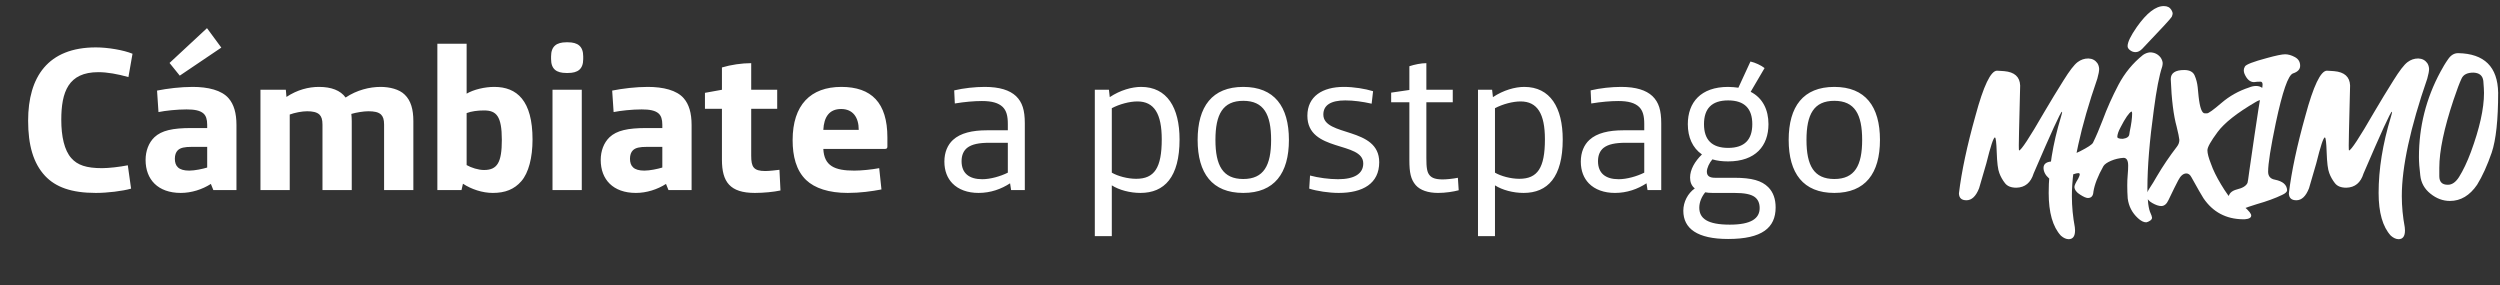
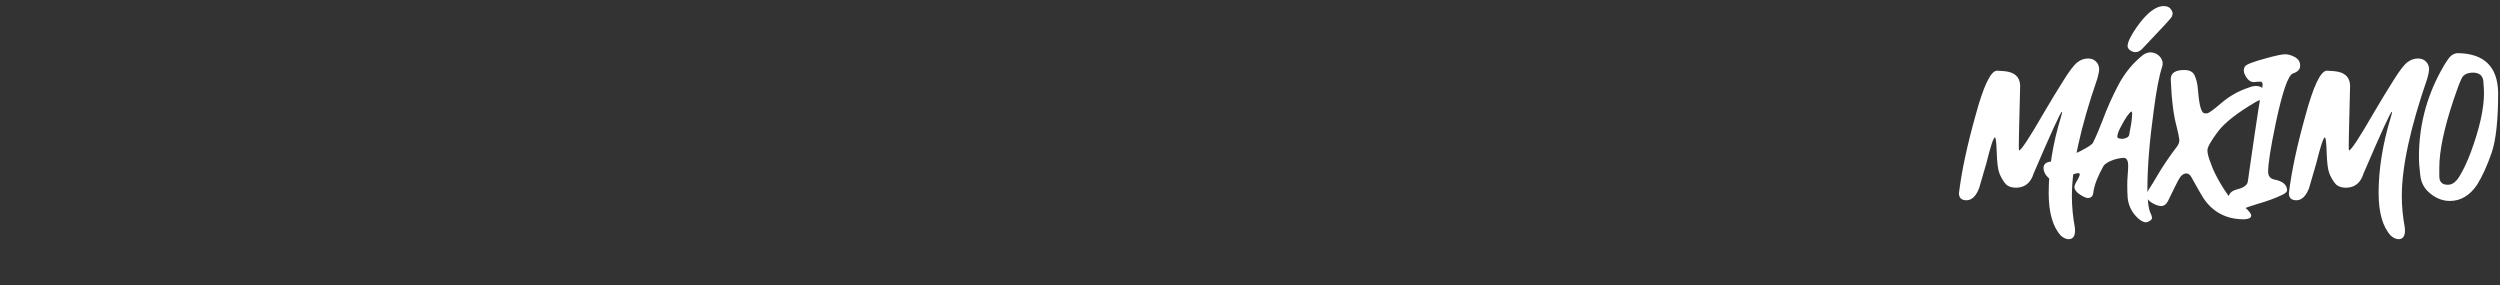
<svg xmlns="http://www.w3.org/2000/svg" width="342" height="39" viewBox="0 0 342 39" fill="none">
  <rect x="0" y="0" width="342" height="39" fill="#333333" stroke="none" />
-   <path d="M13.116 26.392C9.728 26.392 7.6 25.58 6.172 24.068C4.548 22.332 3.848 19.84 3.848 16.508C3.848 10.516 6.564 6.484 13.116 6.484C14.768 6.484 16.896 6.848 18.128 7.352L17.568 10.544C16.084 10.124 14.656 9.872 13.452 9.872C9.336 9.872 8.384 12.588 8.384 16.396C8.384 18.664 8.804 20.568 9.756 21.632C10.596 22.584 11.8 23.004 13.956 23.004C14.88 23.004 16.364 22.836 17.484 22.612L17.932 25.804C16.784 26.14 14.684 26.392 13.116 26.392ZM24.592 10.348L23.192 8.612L28.316 3.852L30.276 6.512L24.592 10.348ZM24.732 26.392C21.596 26.392 19.916 24.544 19.916 21.884C19.916 20.652 20.336 19.532 21.12 18.776C22.1 17.852 23.612 17.516 26.16 17.516H28.344V17.068C28.344 16.312 28.176 15.836 27.84 15.528C27.364 15.108 26.608 14.968 25.516 14.968C24.228 14.968 22.632 15.136 21.68 15.332L21.484 12.392C22.884 12.112 24.704 11.888 26.356 11.888C28.456 11.888 30.332 12.336 31.284 13.456C31.984 14.268 32.348 15.444 32.348 17.096V26H29.184L28.848 25.16C27.672 25.916 26.188 26.392 24.732 26.392ZM25.88 23.34C26.636 23.34 27.7 23.116 28.344 22.92V20.092H26.216C25.264 20.092 24.676 20.204 24.312 20.568C24.06 20.82 23.92 21.212 23.92 21.716C23.92 22.724 24.424 23.34 25.88 23.34ZM35.631 26V12.28H39.103L39.187 13.26C40.671 12.28 42.211 11.888 43.639 11.888C45.319 11.888 46.579 12.364 47.279 13.344C48.819 12.308 50.583 11.888 52.067 11.888C53.271 11.888 54.615 12.196 55.371 12.952C56.211 13.764 56.547 14.968 56.547 16.564V26H52.543V17.04C52.543 16.34 52.403 15.948 52.123 15.668C51.759 15.332 51.199 15.22 50.387 15.22C49.715 15.22 48.735 15.388 48.063 15.584C48.091 15.892 48.119 16.228 48.119 16.564V26H44.115V17.04C44.115 16.34 43.975 15.948 43.695 15.668C43.331 15.332 42.743 15.22 42.015 15.22C41.315 15.22 40.307 15.416 39.635 15.668V26H35.631ZM67.419 26.392C65.991 26.392 64.479 25.888 63.331 25.132L63.135 26H59.831V5.98H63.835V12.812C64.787 12.252 66.299 11.888 67.615 11.888C70.723 11.888 72.851 13.764 72.851 19.084C72.851 21.548 72.319 23.648 71.311 24.796C70.359 25.888 69.127 26.392 67.419 26.392ZM66.215 23.256C68.035 23.256 68.651 22.22 68.651 19.14C68.651 15.864 67.895 15.108 66.215 15.108C65.347 15.108 64.479 15.22 63.835 15.472V22.584C64.479 22.948 65.431 23.256 66.215 23.256ZM77.487 9.984C76.115 9.984 75.387 9.452 75.387 8.08V7.716C75.387 6.344 76.115 5.784 77.487 5.784H77.683C79.055 5.784 79.783 6.344 79.783 7.716V8.08C79.783 9.452 79.055 9.984 77.683 9.984H77.487ZM75.583 26V12.28H79.587V26H75.583ZM86.994 26.392C83.858 26.392 82.178 24.544 82.178 21.884C82.178 20.652 82.598 19.532 83.382 18.776C84.362 17.852 85.874 17.516 88.422 17.516H90.606V17.068C90.606 16.312 90.438 15.836 90.102 15.528C89.626 15.108 88.87 14.968 87.778 14.968C86.49 14.968 84.894 15.136 83.942 15.332L83.746 12.392C85.146 12.112 86.966 11.888 88.618 11.888C90.718 11.888 92.594 12.336 93.546 13.456C94.246 14.268 94.61 15.444 94.61 17.096V26H91.446L91.11 25.16C89.934 25.916 88.45 26.392 86.994 26.392ZM88.142 23.34C88.898 23.34 89.962 23.116 90.606 22.92V20.092H88.478C87.526 20.092 86.938 20.204 86.574 20.568C86.322 20.82 86.182 21.212 86.182 21.716C86.182 22.724 86.686 23.34 88.142 23.34ZM103.269 26.392C99.853 26.392 98.761 24.88 98.761 21.856V14.884H96.437V12.7L98.761 12.28V9.228C99.965 8.864 101.477 8.64 102.765 8.64V12.28H106.321V14.884H102.765V21.296C102.765 22.836 103.073 23.396 104.697 23.396C105.257 23.396 106.153 23.284 106.629 23.228L106.769 26.056C105.873 26.252 104.473 26.392 103.269 26.392ZM115.963 26.392C113.387 26.392 111.455 25.748 110.279 24.628C108.907 23.312 108.431 21.352 108.431 19.168C108.431 14.352 110.895 11.888 115.095 11.888C119.211 11.888 121.395 14.044 121.395 18.804V20.064C121.395 20.288 121.283 20.372 121.059 20.372H112.631C112.743 22.696 114.171 23.34 116.859 23.34C117.839 23.34 119.239 23.2 120.275 23.004L120.583 25.916C119.267 26.168 117.671 26.392 115.963 26.392ZM112.631 17.768H117.475C117.475 16.032 116.663 14.912 115.067 14.912C113.443 14.912 112.715 16.004 112.631 17.768ZM133.867 26.392C132.383 26.392 131.123 25.944 130.283 25.076C129.611 24.376 129.191 23.396 129.191 22.108C129.191 20.82 129.639 19.812 130.367 19.14C131.403 18.188 133.027 17.824 135.015 17.824H137.871V16.956C137.871 15.836 137.675 15.136 137.171 14.632C136.583 14.072 135.687 13.82 134.315 13.82C133.279 13.82 131.963 13.932 130.619 14.156L130.535 12.364C131.823 12.056 133.391 11.888 134.707 11.888C136.751 11.888 138.123 12.336 138.991 13.148C139.859 13.988 140.195 15.08 140.195 16.872V26H138.319L138.179 25.076C136.975 25.86 135.519 26.392 133.867 26.392ZM134.371 24.516C135.491 24.516 136.863 24.124 137.871 23.62V19.532H135.351C133.923 19.532 132.943 19.728 132.299 20.232C131.823 20.624 131.543 21.212 131.543 22.052C131.543 23.704 132.579 24.516 134.371 24.516ZM149.771 32.3V12.28H151.703L151.815 13.288C153.243 12.336 154.839 11.888 156.099 11.888C159.655 11.888 161.363 14.716 161.363 19.084C161.363 24.236 159.291 26.392 156.015 26.392C154.587 26.392 153.103 26 152.095 25.356V32.3H149.771ZM155.427 24.46C157.919 24.46 158.927 22.976 158.927 19.056C158.927 15.556 157.891 13.876 155.595 13.876C154.531 13.876 153.159 14.24 152.095 14.8V23.62C152.907 24.096 154.251 24.46 155.427 24.46ZM170.08 26.392C165.824 26.392 163.836 23.704 163.836 19.14C163.836 14.576 165.824 11.888 170.08 11.888C174.336 11.888 176.324 14.576 176.324 19.14C176.324 23.704 174.336 26.392 170.08 26.392ZM170.08 24.488C172.88 24.488 173.888 22.64 173.888 19.14C173.888 15.64 172.88 13.792 170.08 13.792C167.28 13.792 166.272 15.64 166.272 19.14C166.272 22.64 167.28 24.488 170.08 24.488ZM183.133 26.392C181.817 26.392 180.137 26.14 179.101 25.804L179.213 24.012C180.333 24.32 181.845 24.516 183.049 24.516C185.289 24.516 186.493 23.76 186.493 22.36C186.493 19.28 178.849 20.876 178.849 15.836C178.849 13.176 180.921 11.888 183.833 11.888C185.205 11.888 186.745 12.14 187.837 12.476L187.641 14.184C186.409 13.904 185.149 13.736 184.029 13.736C182.069 13.736 181.033 14.38 181.033 15.668C181.033 18.748 188.677 17.292 188.677 22.192C188.677 25.104 186.437 26.392 183.133 26.392ZM196.722 26.392C195.378 26.392 194.286 26.028 193.67 25.328C192.998 24.544 192.802 23.62 192.802 21.912V13.988H190.31V12.672L192.802 12.308V9.06C193.474 8.836 194.398 8.64 195.126 8.64V12.28H198.738V13.988H195.126V21.604C195.126 22.92 195.21 23.592 195.602 24.012C195.91 24.348 196.386 24.544 197.366 24.544C197.842 24.544 198.766 24.46 199.438 24.32L199.55 26.028C198.822 26.224 197.73 26.392 196.722 26.392ZM202.189 32.3V12.28H204.121L204.233 13.288C205.661 12.336 207.257 11.888 208.517 11.888C212.073 11.888 213.781 14.716 213.781 19.084C213.781 24.236 211.709 26.392 208.433 26.392C207.005 26.392 205.521 26 204.513 25.356V32.3H202.189ZM207.845 24.46C210.337 24.46 211.345 22.976 211.345 19.056C211.345 15.556 210.309 13.876 208.013 13.876C206.949 13.876 205.577 14.24 204.513 14.8V23.62C205.325 24.096 206.669 24.46 207.845 24.46ZM220.93 26.392C219.446 26.392 218.186 25.944 217.346 25.076C216.674 24.376 216.254 23.396 216.254 22.108C216.254 20.82 216.702 19.812 217.43 19.14C218.466 18.188 220.09 17.824 222.078 17.824H224.934V16.956C224.934 15.836 224.738 15.136 224.234 14.632C223.646 14.072 222.75 13.82 221.378 13.82C220.342 13.82 219.026 13.932 217.682 14.156L217.598 12.364C218.886 12.056 220.454 11.888 221.77 11.888C223.814 11.888 225.186 12.336 226.054 13.148C226.922 13.988 227.258 15.08 227.258 16.872V26H225.382L225.242 25.076C224.038 25.86 222.582 26.392 220.93 26.392ZM221.434 24.516C222.554 24.516 223.926 24.124 224.934 23.62V19.532H222.414C220.986 19.532 220.006 19.728 219.362 20.232C218.886 20.624 218.606 21.212 218.606 22.052C218.606 23.704 219.642 24.516 221.434 24.516ZM236.41 32.692C232.182 32.692 230.278 31.264 230.278 28.828C230.278 27.624 230.894 26.448 231.846 25.776C231.398 25.412 231.202 24.908 231.202 24.292C231.202 23.2 231.846 22.08 232.826 21.128C231.538 20.232 230.894 18.776 230.894 16.984C230.894 14.016 232.658 11.888 236.41 11.888C236.914 11.888 237.39 11.944 237.81 12L239.462 8.416C240.106 8.556 240.946 8.948 241.394 9.312L239.49 12.56C241.142 13.4 241.926 15.024 241.926 16.984C241.926 19.952 240.162 22.08 236.41 22.08C235.598 22.08 234.898 21.996 234.254 21.8C233.834 22.276 233.498 23.004 233.498 23.48C233.498 24.068 233.862 24.32 234.618 24.32H237.25C239.658 24.32 241.002 24.712 241.898 25.608C242.598 26.308 242.906 27.26 242.906 28.38C242.906 31.152 241.058 32.692 236.41 32.692ZM236.41 20.232C238.678 20.232 239.714 19.084 239.714 16.984C239.714 14.884 238.678 13.736 236.41 13.736C234.142 13.736 233.106 14.884 233.106 16.984C233.106 19.084 234.142 20.232 236.41 20.232ZM236.634 30.732C239.546 30.732 240.722 29.892 240.722 28.464C240.722 27.792 240.498 27.288 240.05 26.952C239.518 26.56 238.622 26.392 237.25 26.392H234.282C233.89 26.392 233.554 26.364 233.274 26.308C232.77 26.924 232.462 27.68 232.462 28.408C232.462 29.892 233.582 30.732 236.634 30.732ZM250.935 26.392C246.679 26.392 244.691 23.704 244.691 19.14C244.691 14.576 246.679 11.888 250.935 11.888C255.191 11.888 257.179 14.576 257.179 19.14C257.179 23.704 255.191 26.392 250.935 26.392ZM250.935 24.488C253.735 24.488 254.743 22.64 254.743 19.14C254.743 15.64 253.735 13.792 250.935 13.792C248.135 13.792 247.127 15.64 247.127 19.14C247.127 22.64 248.135 24.488 250.935 24.488Z" fill="white" />
  <path d="M283.015 32.722C282.659 32.722 282.303 32.567 281.932 32.242C280.817 31.034 280.26 29.084 280.26 26.39C280.26 23.154 280.817 19.687 281.932 16.018C282.04 15.646 282.102 15.414 282.102 15.321L282.071 15.29C281.901 15.29 280.616 18.108 278.201 23.727C277.814 24.997 277.024 25.647 275.848 25.678C275.12 25.678 274.609 25.477 274.284 25.059C273.959 24.641 273.696 24.192 273.51 23.681C273.309 23.17 273.2 22.241 273.154 20.863C273.107 19.486 273.03 18.804 272.906 18.804C272.705 18.804 272.318 19.981 271.73 22.349L270.739 25.755C270.305 26.854 269.733 27.396 269.005 27.396C268.339 27.396 267.999 27.087 267.983 26.452C268.339 23.464 269.098 19.919 270.244 15.832C271.343 11.745 272.333 9.686 273.185 9.671C273.293 9.671 273.464 9.686 273.727 9.702L274.176 9.733C275.584 9.856 276.312 10.507 276.358 11.699C276.358 11.993 276.312 14.098 276.204 18.015C276.188 18.835 276.173 19.455 276.173 19.888C276.173 20.368 276.188 20.6 276.204 20.585C276.482 20.585 277.628 18.851 279.625 15.383C280.538 13.82 281.436 12.364 282.288 11.002C283.108 9.686 283.743 8.85 284.223 8.494C284.656 8.169 285.136 7.999 285.678 7.999C286.22 8.014 286.622 8.231 286.916 8.634C287.056 8.85 287.149 9.113 287.164 9.423C287.164 9.717 287.087 10.151 286.916 10.754C284.594 17.473 283.433 22.829 283.433 26.823C283.433 28.248 283.572 29.672 283.836 31.081L283.867 31.514C283.867 32.304 283.588 32.706 283.015 32.722ZM290.405 18.99C290.947 18.913 291.241 18.712 291.288 18.386L291.35 17.984C291.566 16.962 291.675 16.142 291.675 15.538C291.675 15.352 291.644 15.259 291.582 15.259C291.257 15.414 290.746 16.142 290.08 17.442C289.786 17.984 289.647 18.417 289.647 18.742C289.678 18.913 289.925 18.99 290.405 18.99ZM292.139 7.132C291.876 7.132 291.644 7.054 291.412 6.884C291.179 6.714 291.055 6.528 291.055 6.311C291.055 5.77 291.473 4.903 292.325 3.68C293.672 1.776 294.895 0.831 296.009 0.831C296.489 0.831 296.83 1.001 297.047 1.358C297.155 1.543 297.217 1.714 297.217 1.868C297.217 1.961 297.17 2.101 297.093 2.302C297 2.503 295.653 3.958 293.053 6.683C292.758 6.977 292.464 7.132 292.139 7.132ZM293.61 30.415C293.254 30.415 292.882 30.229 292.464 29.842C291.675 29.115 291.21 28.217 291.071 27.149C291.025 26.529 291.009 25.941 291.009 25.368C291.009 24.888 291.025 24.409 291.071 23.913C291.117 23.418 291.133 23 291.133 22.644C291.133 21.947 290.916 21.591 290.498 21.591C289.894 21.637 289.337 21.761 288.795 21.993C288.253 22.226 287.897 22.473 287.743 22.736C286.984 24.083 286.535 25.244 286.38 26.22C286.349 26.793 286.102 27.087 285.622 27.087C285.39 27.087 285.033 26.932 284.554 26.622C284.074 26.328 283.81 25.972 283.78 25.585C283.78 25.368 283.95 24.997 284.29 24.455C284.43 24.176 284.507 23.975 284.507 23.851C284.507 23.743 284.445 23.696 284.321 23.681C284.027 23.681 283.392 23.898 282.386 24.316C281.875 24.548 281.473 24.672 281.179 24.703C280.823 24.703 280.529 24.594 280.296 24.393C279.816 23.975 279.569 23.495 279.553 22.984C279.553 22.473 279.878 22.179 280.544 22.102C282.17 21.699 283.501 21.235 284.554 20.693C285.591 20.167 286.179 19.78 286.318 19.532C286.767 18.619 287.201 17.581 287.65 16.42C288.238 14.826 288.95 13.231 289.802 11.606C290.653 9.996 291.768 8.634 293.161 7.519C293.455 7.318 293.765 7.194 294.105 7.163C294.709 7.163 295.204 7.395 295.576 7.875C295.731 8.107 295.824 8.339 295.855 8.603C295.855 8.757 295.839 8.928 295.793 9.098C295.375 10.336 295.003 12.303 294.647 14.996C294.059 19.238 293.765 22.829 293.765 25.786C293.765 27.458 293.919 28.604 294.214 29.207C294.306 29.393 294.368 29.579 294.399 29.78C294.399 29.935 294.306 30.074 294.136 30.183C293.95 30.307 293.78 30.384 293.61 30.415ZM307.084 29.997H306.821C304.514 29.966 302.718 29.006 301.433 27.118C301.201 26.762 300.659 25.817 299.792 24.254C299.607 23.898 299.374 23.727 299.096 23.727C298.678 23.727 298.306 24.037 297.981 24.672C297.687 25.213 297.254 26.111 296.65 27.365C296.402 27.907 296.077 28.186 295.659 28.186C295.318 28.186 294.9 28.046 294.421 27.768C293.941 27.505 293.693 27.18 293.693 26.793C293.693 26.467 293.801 26.142 294.018 25.817C294.405 25.244 294.746 24.672 295.071 24.099C295.891 22.706 296.805 21.359 297.795 20.074C298.028 19.78 298.136 19.47 298.136 19.13C298.105 18.804 297.981 18.201 297.764 17.318C297.346 15.817 297.068 13.649 296.959 10.816C296.959 9.996 297.579 9.578 298.802 9.578C299.529 9.578 300.009 9.826 300.226 10.321C300.443 10.816 300.582 11.358 300.644 11.931L300.768 13.2C300.938 14.733 301.217 15.507 301.619 15.507H301.913C302.13 15.507 302.796 15.027 303.895 14.083C304.994 13.138 306.263 12.426 307.688 11.962C308.028 11.823 308.338 11.761 308.632 11.761C309.298 11.761 309.762 12.117 309.994 12.813C310.056 12.984 310.087 13.123 310.087 13.231C310.087 13.324 310.041 13.402 309.932 13.479C309.824 13.556 309.654 13.618 309.391 13.649C309.127 13.68 308.849 13.789 308.57 13.959C306.031 15.445 304.297 16.807 303.369 18.061C302.44 19.315 301.975 20.136 301.975 20.554C301.975 20.972 302.13 21.576 302.455 22.396C302.749 23.247 303.214 24.192 303.848 25.244C304.483 26.297 305.009 27.04 305.458 27.458C305.814 27.768 306.186 27.969 306.542 28.062C306.898 28.155 307.301 28.48 307.75 29.022C307.889 29.207 307.966 29.362 307.966 29.486C307.966 29.78 307.672 29.951 307.084 29.997ZM306.254 28.635C306.192 28.635 306.052 28.619 305.82 28.588C305.588 28.573 305.34 28.325 305.046 27.845C304.922 27.582 304.86 27.334 304.86 27.118C304.86 26.514 305.247 26.111 306.021 25.91C306.796 25.724 307.275 25.43 307.461 25.012C307.492 24.966 307.57 24.424 307.709 23.371C308.762 16.049 309.35 12.241 309.489 11.931L309.52 11.575C309.52 11.312 309.427 11.172 309.226 11.172C308.932 11.172 308.638 11.188 308.344 11.234C307.802 11.234 307.368 10.847 307.043 10.089C306.981 9.934 306.95 9.779 306.95 9.609C306.95 9.454 306.997 9.284 307.105 9.098C307.26 8.819 308.266 8.432 310.124 7.937C311.362 7.596 312.183 7.426 312.601 7.426C313.019 7.426 313.468 7.55 313.948 7.813C314.428 8.076 314.66 8.463 314.66 9.005C314.66 9.485 314.335 9.826 313.684 10.042C313.019 10.274 312.245 12.519 311.331 16.807C310.635 20.136 310.279 22.365 310.279 23.495C310.279 24.099 310.588 24.47 311.208 24.579C312.291 24.796 312.849 25.275 312.879 26.034C312.864 26.251 312.632 26.467 312.183 26.669C311.285 27.102 310.124 27.536 308.7 27.938C308.266 28.077 307.91 28.186 307.647 28.279C307.059 28.511 306.594 28.635 306.254 28.635ZM328.149 32.722C327.793 32.722 327.437 32.567 327.066 32.242C325.951 31.034 325.394 29.084 325.394 26.39C325.394 23.154 325.951 19.687 327.066 16.018C327.174 15.646 327.236 15.414 327.236 15.321L327.205 15.29C327.035 15.29 325.75 18.108 323.335 23.727C322.948 24.997 322.158 25.647 320.982 25.678C320.254 25.678 319.743 25.477 319.418 25.059C319.093 24.641 318.83 24.192 318.644 23.681C318.443 23.17 318.335 22.241 318.288 20.863C318.242 19.486 318.164 18.804 318.04 18.804C317.839 18.804 317.452 19.981 316.864 22.349L315.873 25.755C315.44 26.854 314.867 27.396 314.139 27.396C313.474 27.396 313.133 27.087 313.117 26.452C313.474 23.464 314.232 19.919 315.378 15.832C316.477 11.745 317.468 9.686 318.319 9.671C318.427 9.671 318.598 9.686 318.861 9.702L319.31 9.733C320.719 9.856 321.446 10.507 321.493 11.699C321.493 11.993 321.446 14.098 321.338 18.015C321.322 18.835 321.307 19.455 321.307 19.888C321.307 20.368 321.322 20.6 321.338 20.585C321.616 20.585 322.762 18.851 324.759 15.383C325.672 13.82 326.57 12.364 327.422 11.002C328.242 9.686 328.877 8.85 329.357 8.494C329.79 8.169 330.27 7.999 330.812 7.999C331.354 8.014 331.756 8.231 332.05 8.634C332.19 8.85 332.283 9.113 332.298 9.423C332.298 9.717 332.221 10.151 332.05 10.754C329.728 17.473 328.567 22.829 328.567 26.823C328.567 28.248 328.707 29.672 328.97 31.081L329.001 31.514C329.001 32.304 328.722 32.706 328.149 32.722ZM334.874 25.275C335.447 25.275 335.942 24.919 336.391 24.223C336.964 23.309 337.506 22.164 338.016 20.801C339.208 17.566 339.812 14.872 339.812 12.72C339.812 12.364 339.781 11.823 339.719 11.064C339.626 10.336 339.177 9.965 338.357 9.934C337.536 9.934 336.995 10.197 336.747 10.739C336.484 11.281 336.112 12.256 335.632 13.696C334.347 17.55 333.697 20.647 333.697 22.953V24.099C333.697 24.888 334.084 25.275 334.843 25.275H334.874ZM335.152 27.489C334.208 27.489 333.31 27.164 332.49 26.498C331.669 25.848 331.205 25.012 331.096 24.006C330.973 23.015 330.911 22.164 330.911 21.467C330.911 17.349 331.886 13.463 333.852 9.826C334.177 9.222 334.518 8.634 334.905 8.092C335.276 7.55 335.725 7.271 336.267 7.271C339.859 7.333 341.685 9.144 341.747 12.69C341.747 16.389 341.453 19.13 340.865 20.879C340.261 22.628 339.595 24.099 338.868 25.275C337.862 26.746 336.623 27.489 335.152 27.489Z" fill="white" />
</svg>